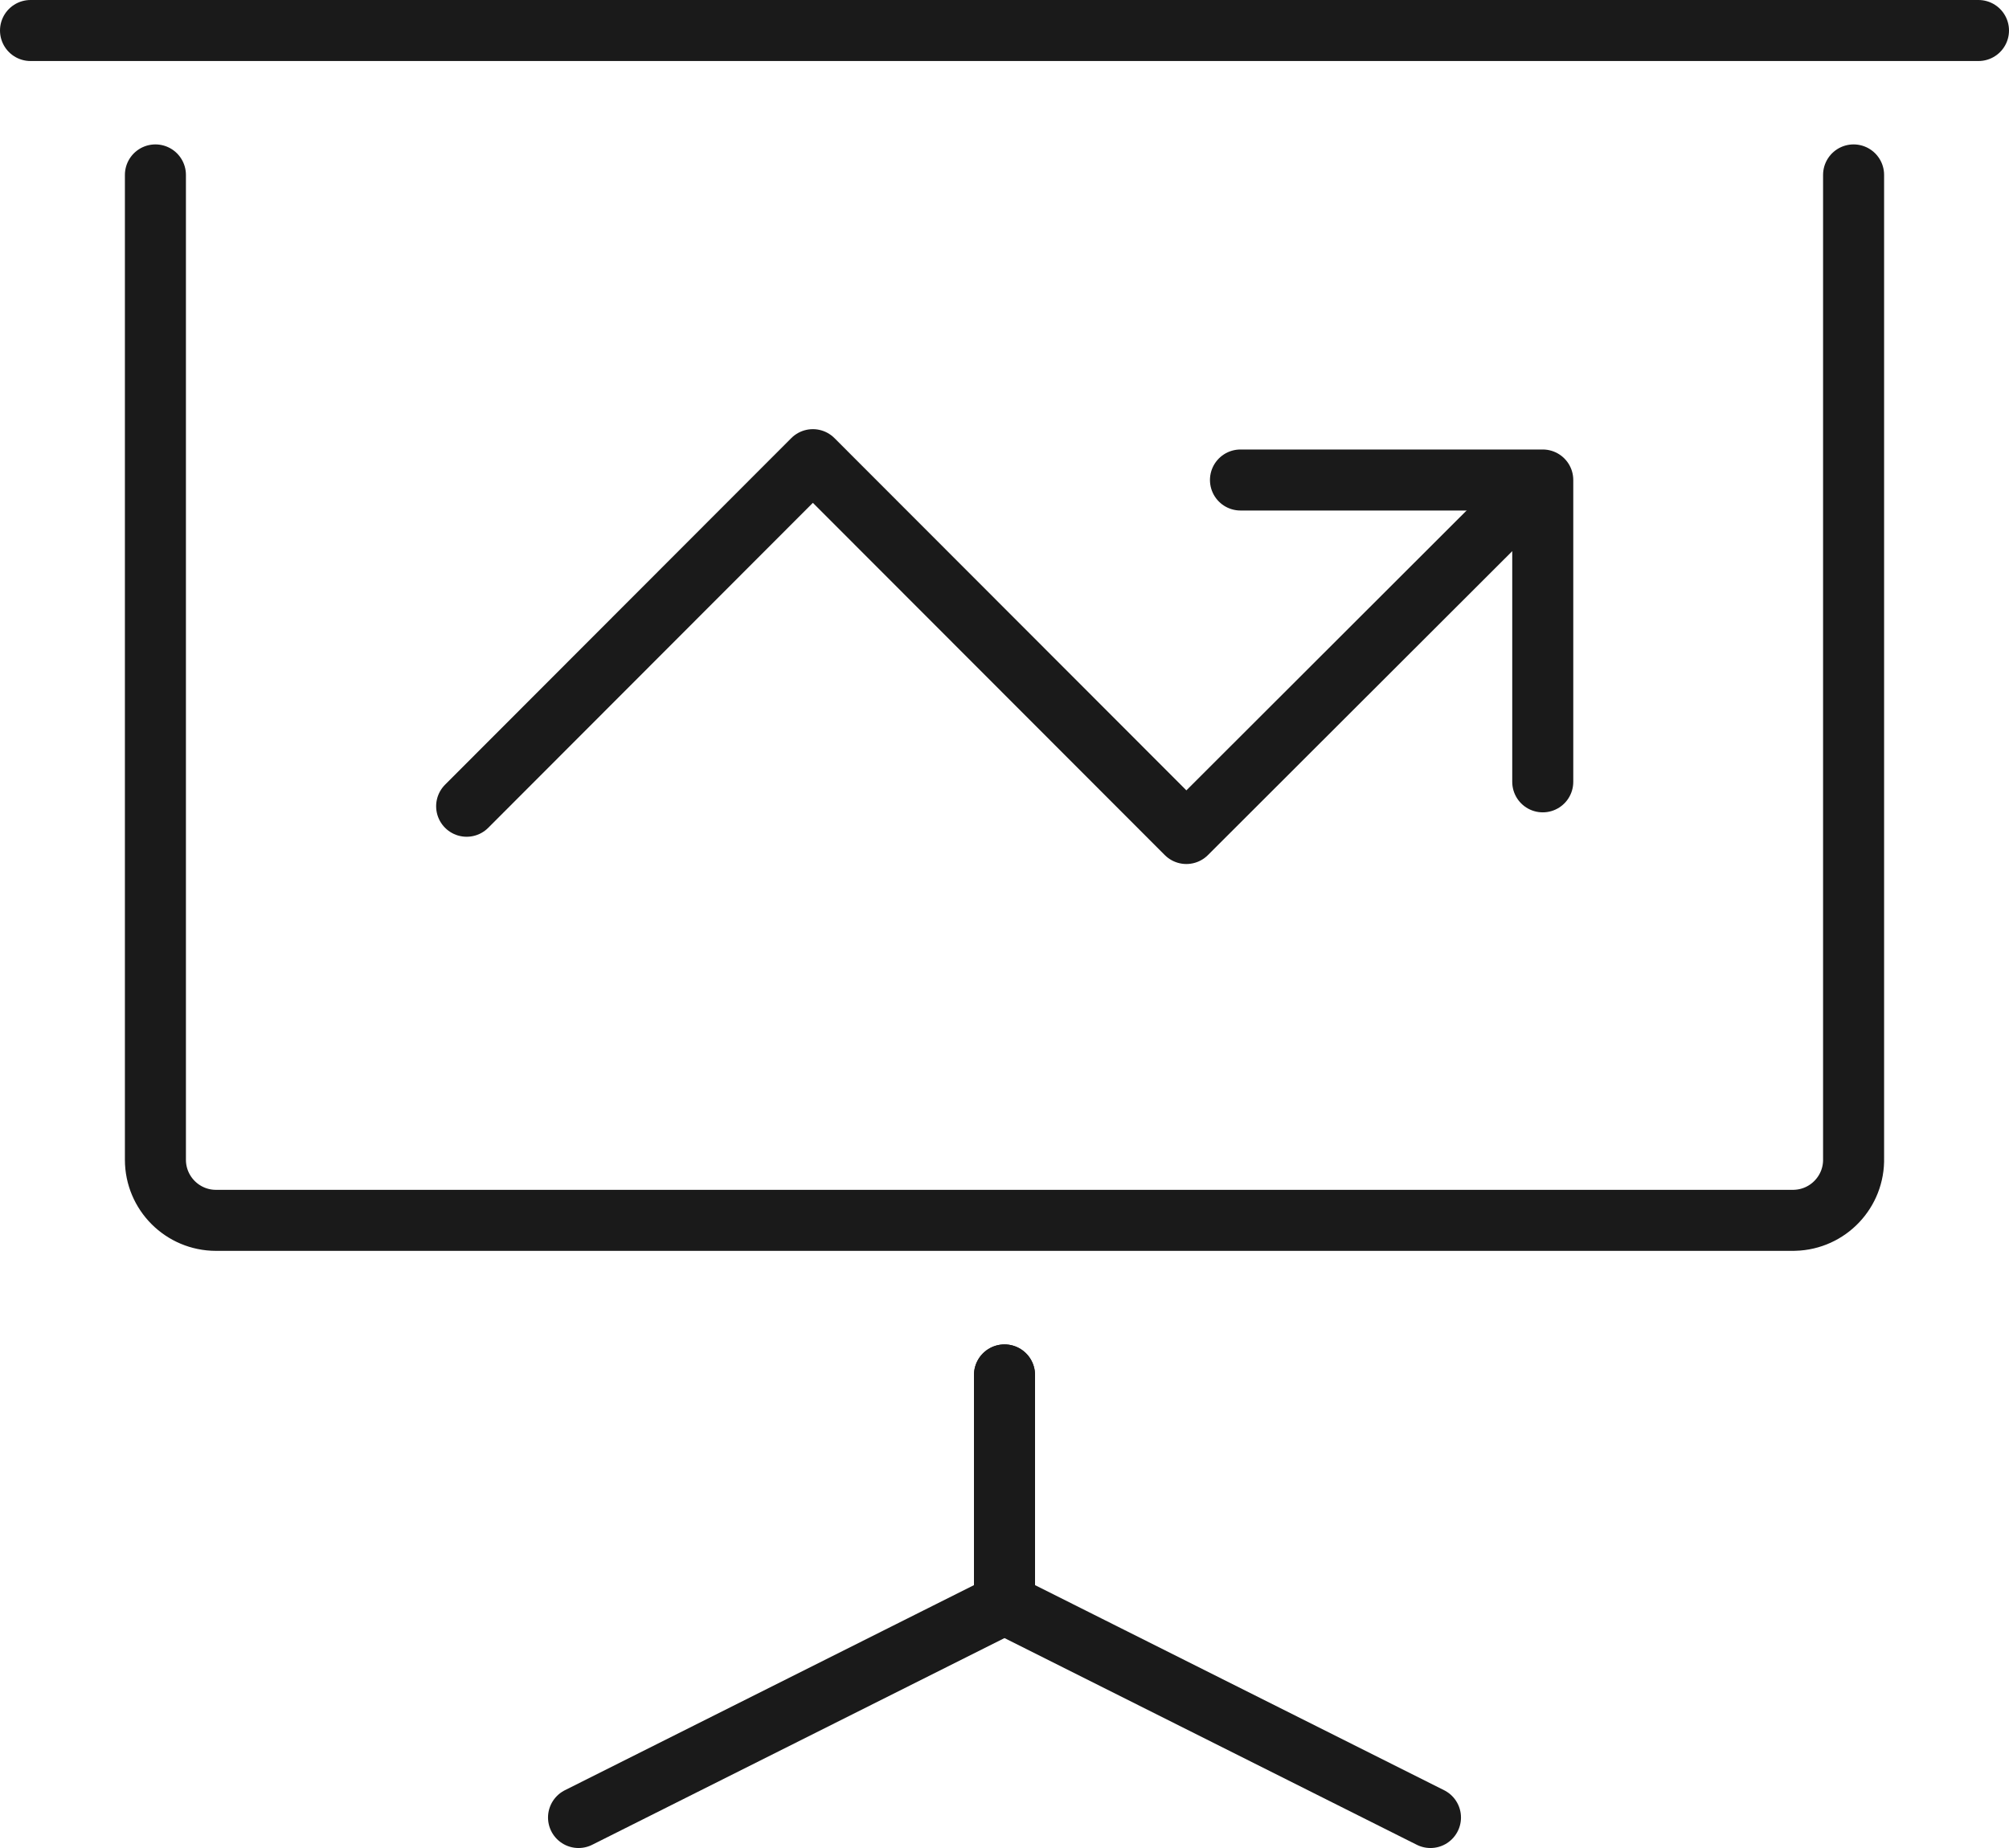
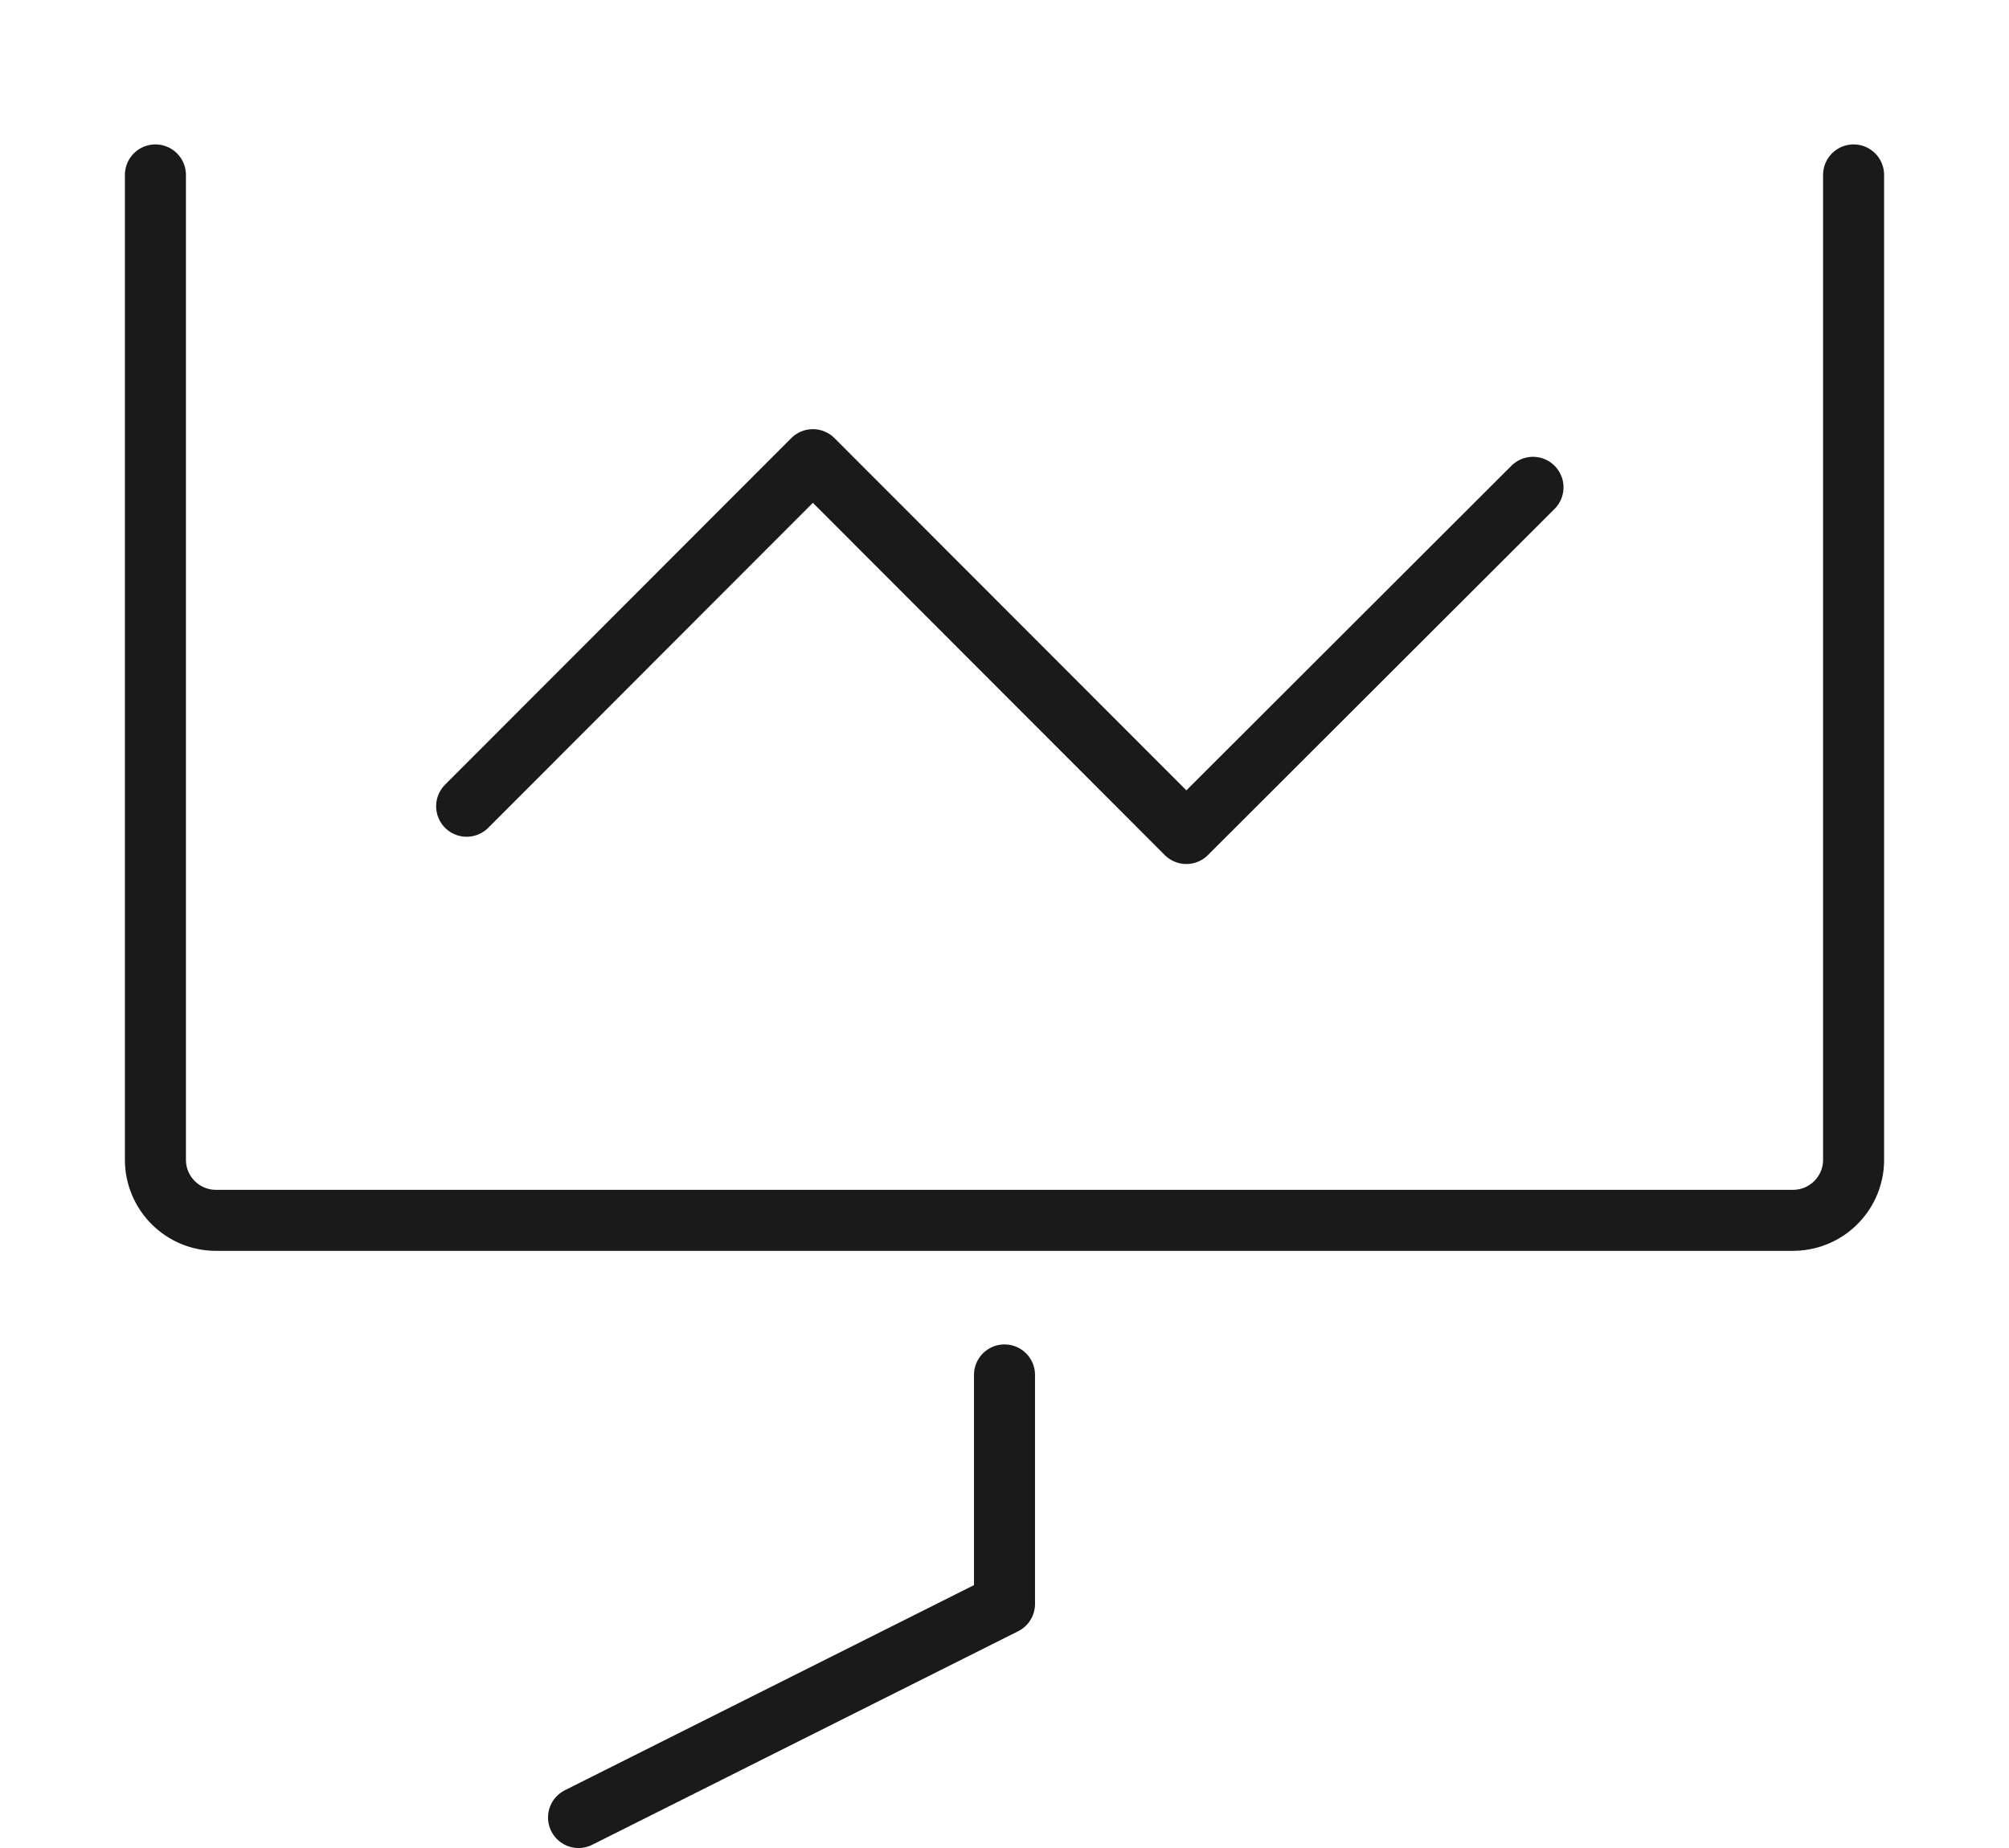
<svg xmlns="http://www.w3.org/2000/svg" id="_レイヤー_1" data-name="レイヤー_1" version="1.1" viewBox="0 0 49.38 45.43">
  <defs>
    <style>
      .st0 {
        stroke-linejoin: round;
      }

      .st0, .st1 {
        fill: none;
        stroke: #1a1a1a;
        stroke-linecap: round;
        stroke-width: 1.5px;
      }

      .st1 {
        stroke-miterlimit: 10;
      }
    </style>
  </defs>
  <g id="_レイヤー_2" data-name="レイヤー_2">
    <g id="_レイヤー_1-2" data-name="レイヤー_1-2">
      <path class="st1" d="M45.56,4.3v24.17c.022.823-.627,1.507-1.449,1.529-.014 0-.027.001-.041.001H5.31c-.823,0-1.49-.667-1.49-1.49V4.3" />
-       <line class="st1" x1=".75" y1=".75" x2="48.63" y2=".75" />
      <polyline class="st0" points="14.22 44.68 24.69 39.43 24.69 33.8" />
-       <polyline class="st0" points="35.16 44.68 24.69 39.43 24.69 33.8" />
      <polyline class="st0" points="37.68 11.98 29.16 20.49 19.98 11.3 11.47 19.82" />
-       <polyline class="st0" points="30.49 11.8 37.92 11.8 37.92 19.22" />
    </g>
  </g>
</svg>